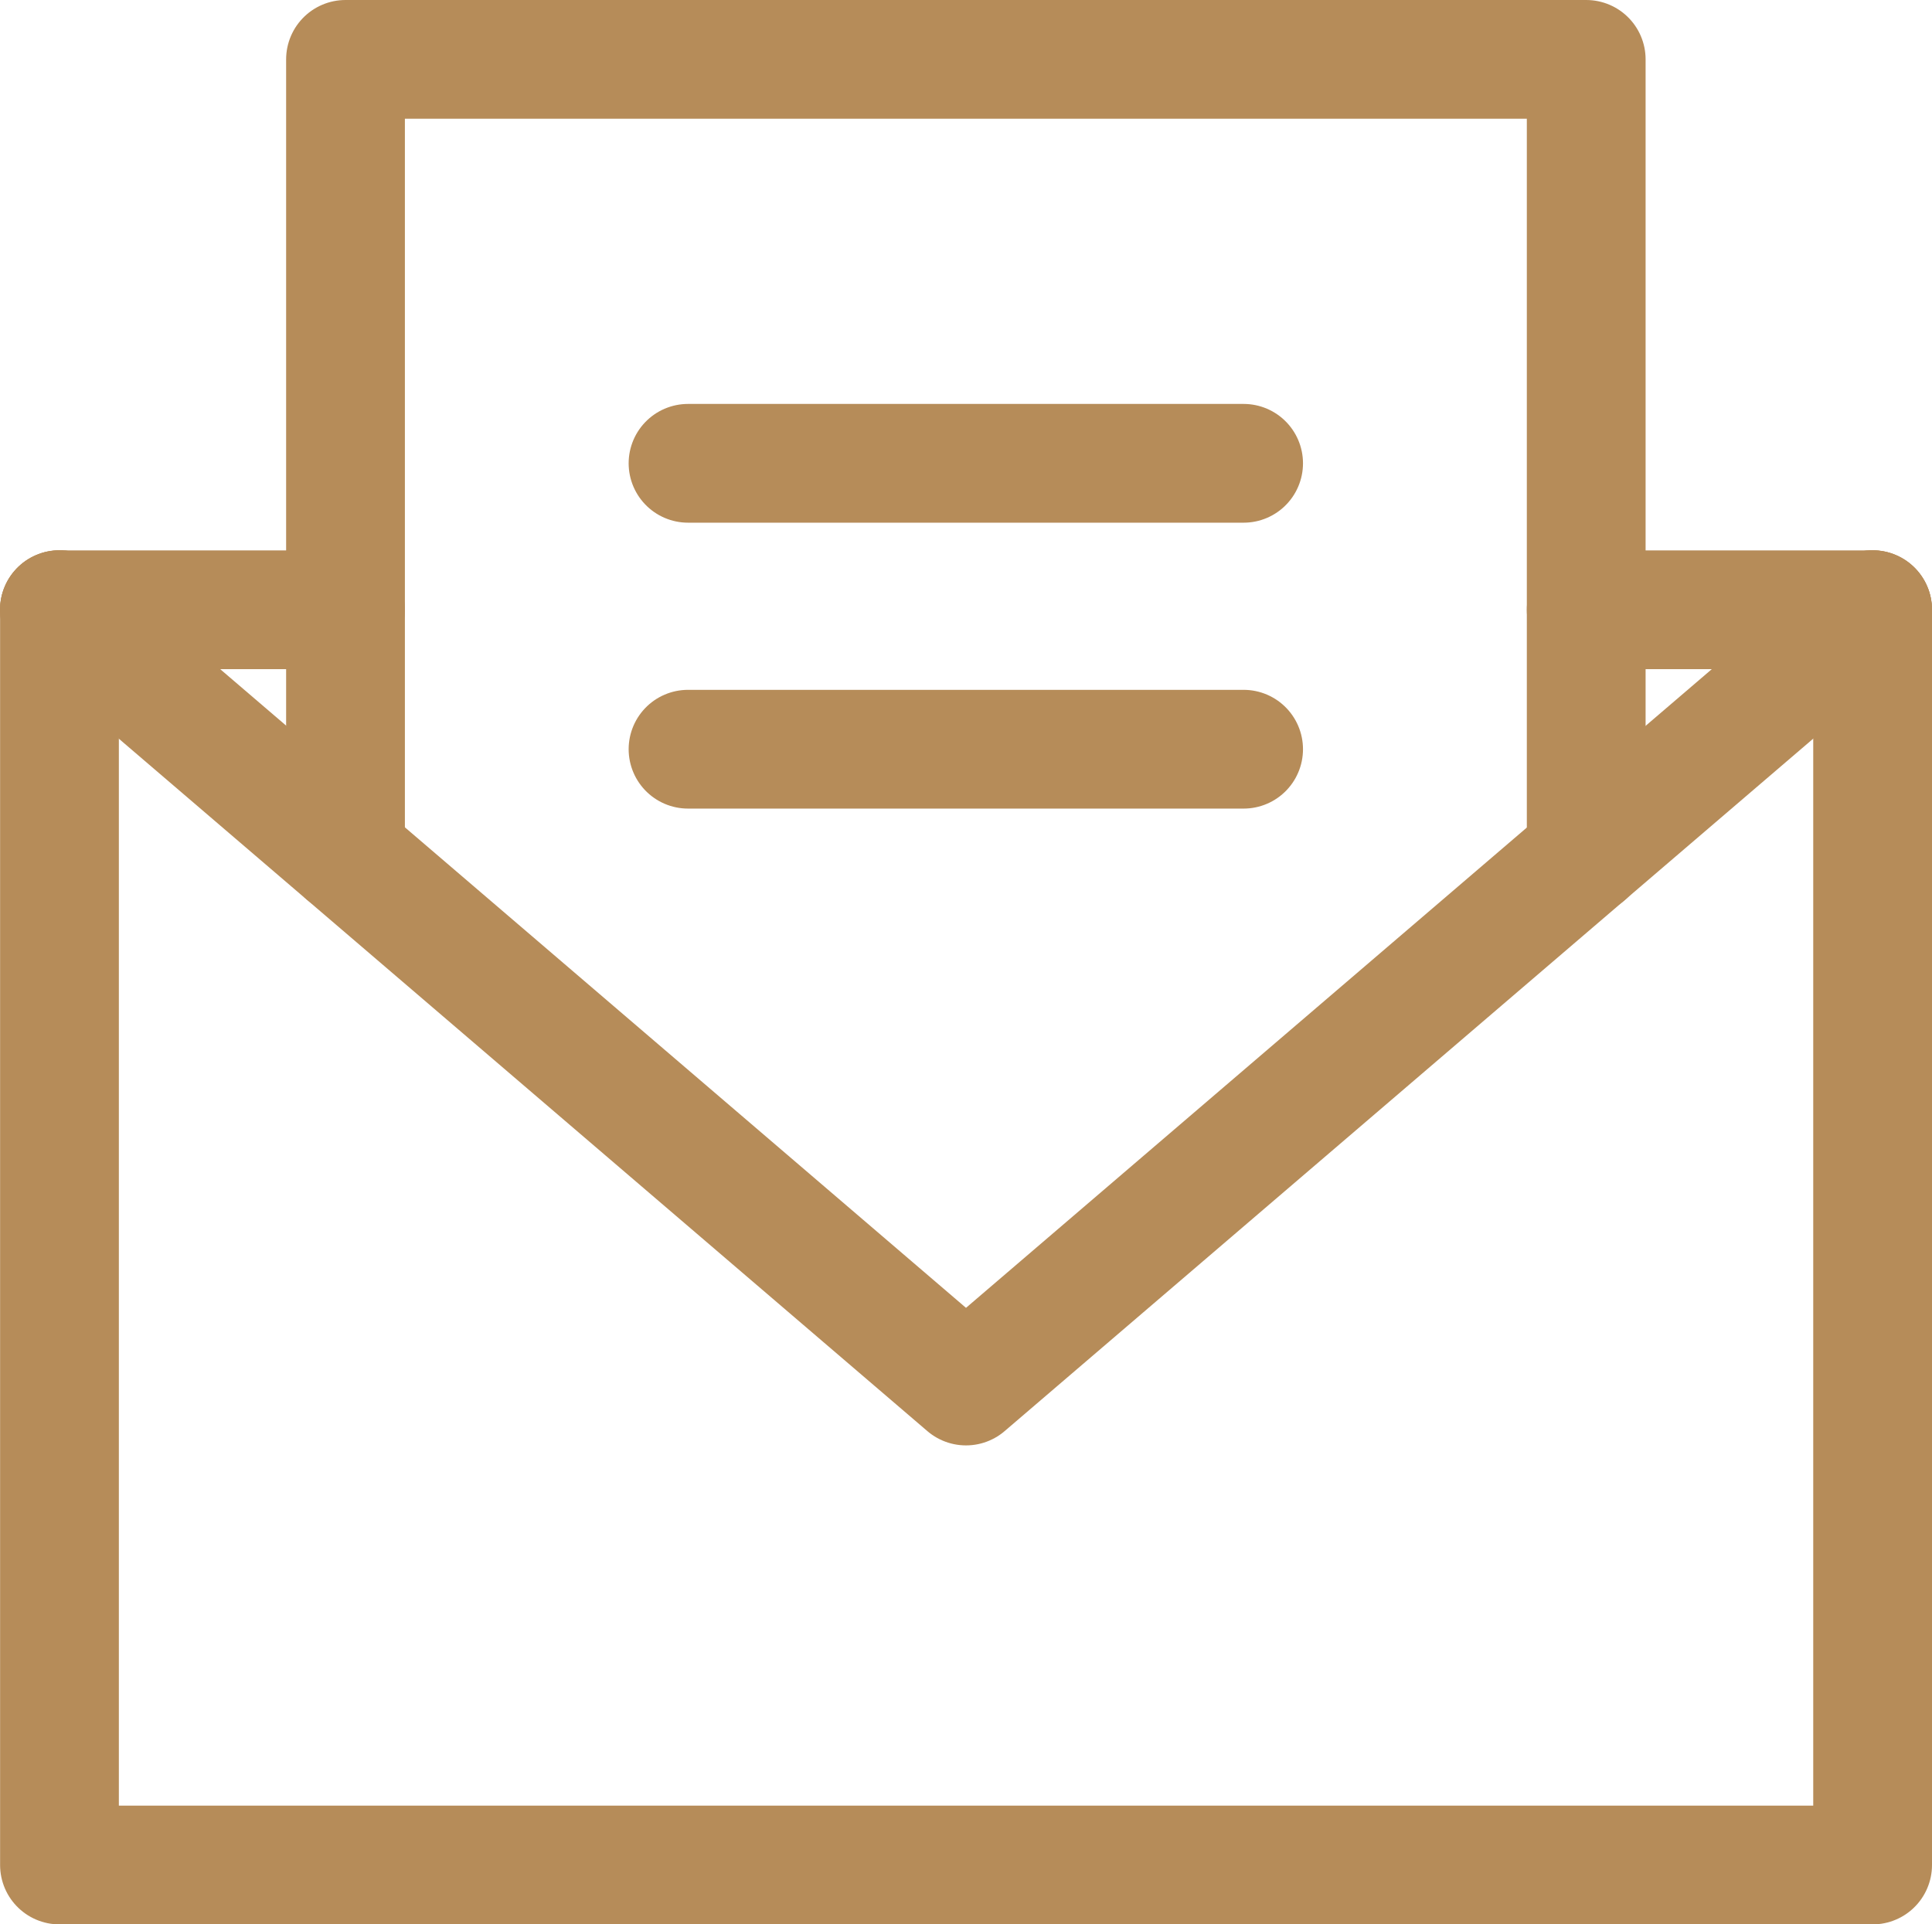
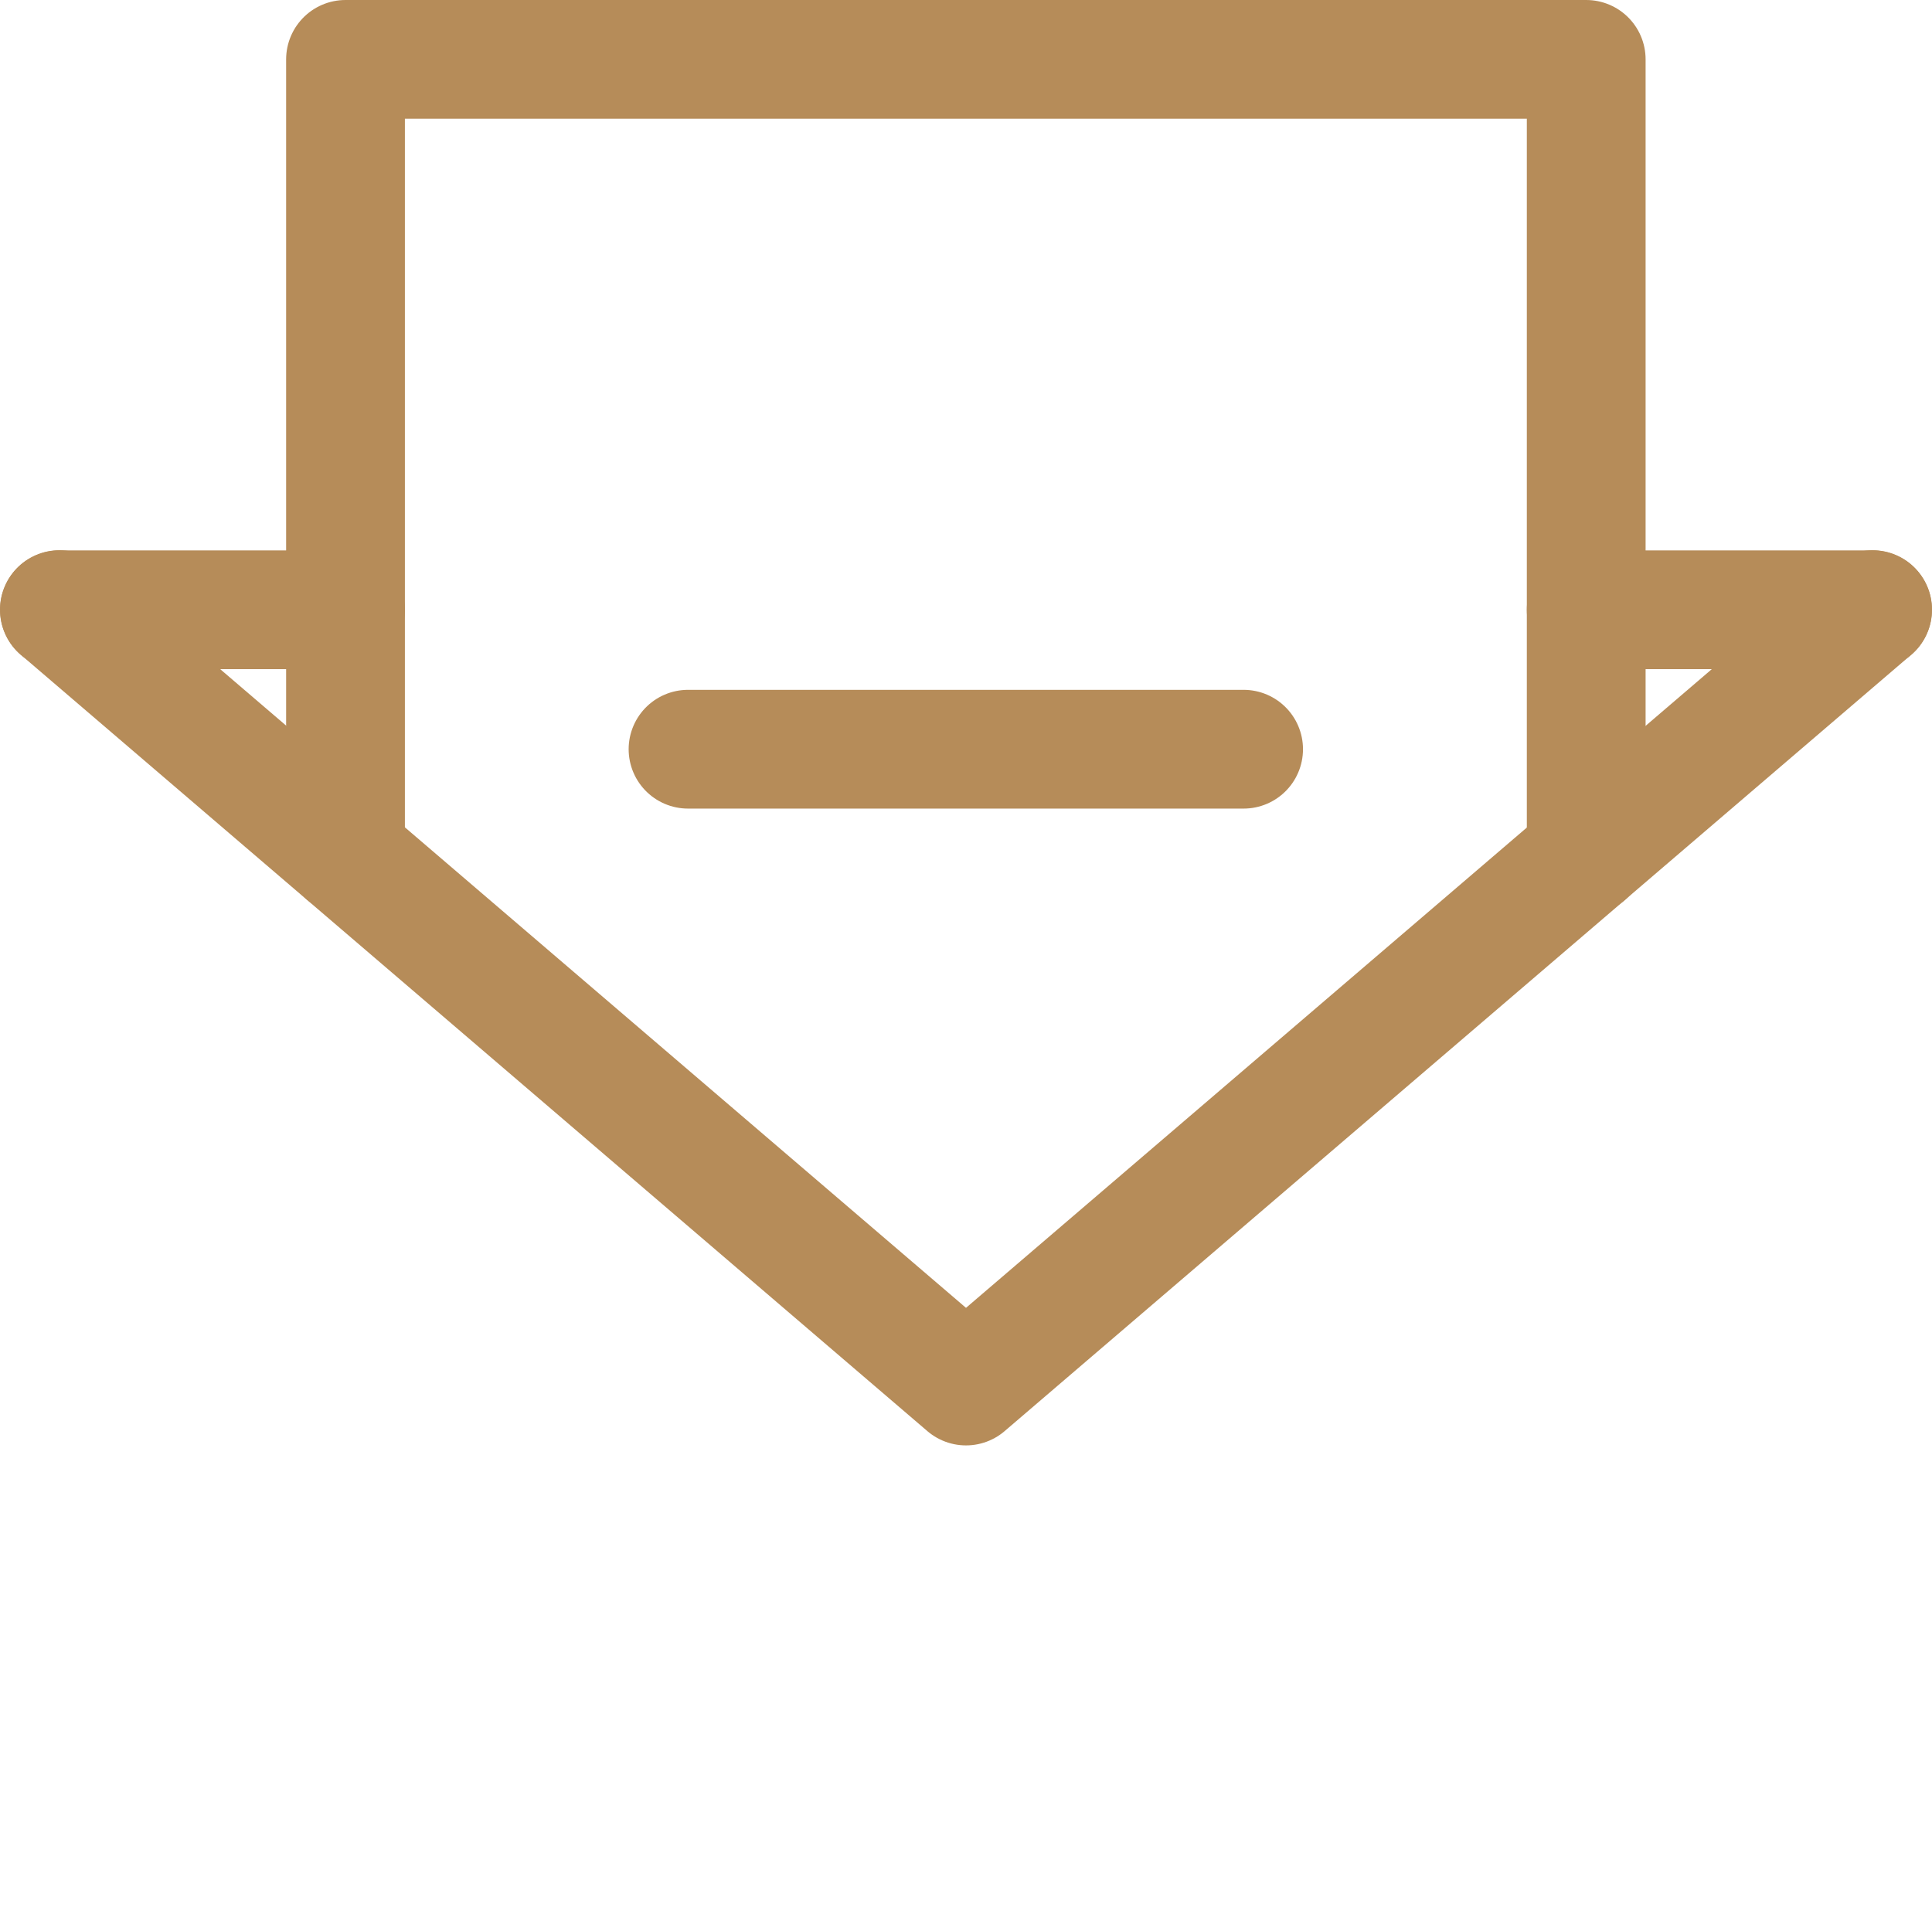
<svg xmlns="http://www.w3.org/2000/svg" viewBox="0 0 213.1 212.29">
  <defs>
    <style>.cls-1{fill:none;stroke:#b68c59;stroke-linecap:round;stroke-linejoin:round;stroke-width:13.1px;}</style>
  </defs>
  <title>Recurso 4contacto</title>
  <g id="Capa_2" data-name="Capa 2">
    <g id="Icons">
-       <polyline class="cls-1" points="206.55 67.26 206.55 205.74 6.56 205.74 6.56 67.26" />
      <polyline class="cls-1" points="206.55 67.25 106.55 152.9 6.55 67.25" />
      <polyline class="cls-1" points="38.11 94.27 38.11 67.27 38.11 6.55 174.96 6.55 174.96 67.27 174.96 94.32" />
      <line class="cls-1" x1="206.54" y1="67.27" x2="174.96" y2="67.27" />
      <polyline class="cls-1" points="38.11 67.27 6.57 67.27 6.56 67.27" />
-       <line class="cls-1" x1="75.89" y1="51.11" x2="137.17" y2="51.11" />
      <line class="cls-1" x1="75.89" y1="82.65" x2="137.17" y2="82.65" />
    </g>
  </g>
</svg>